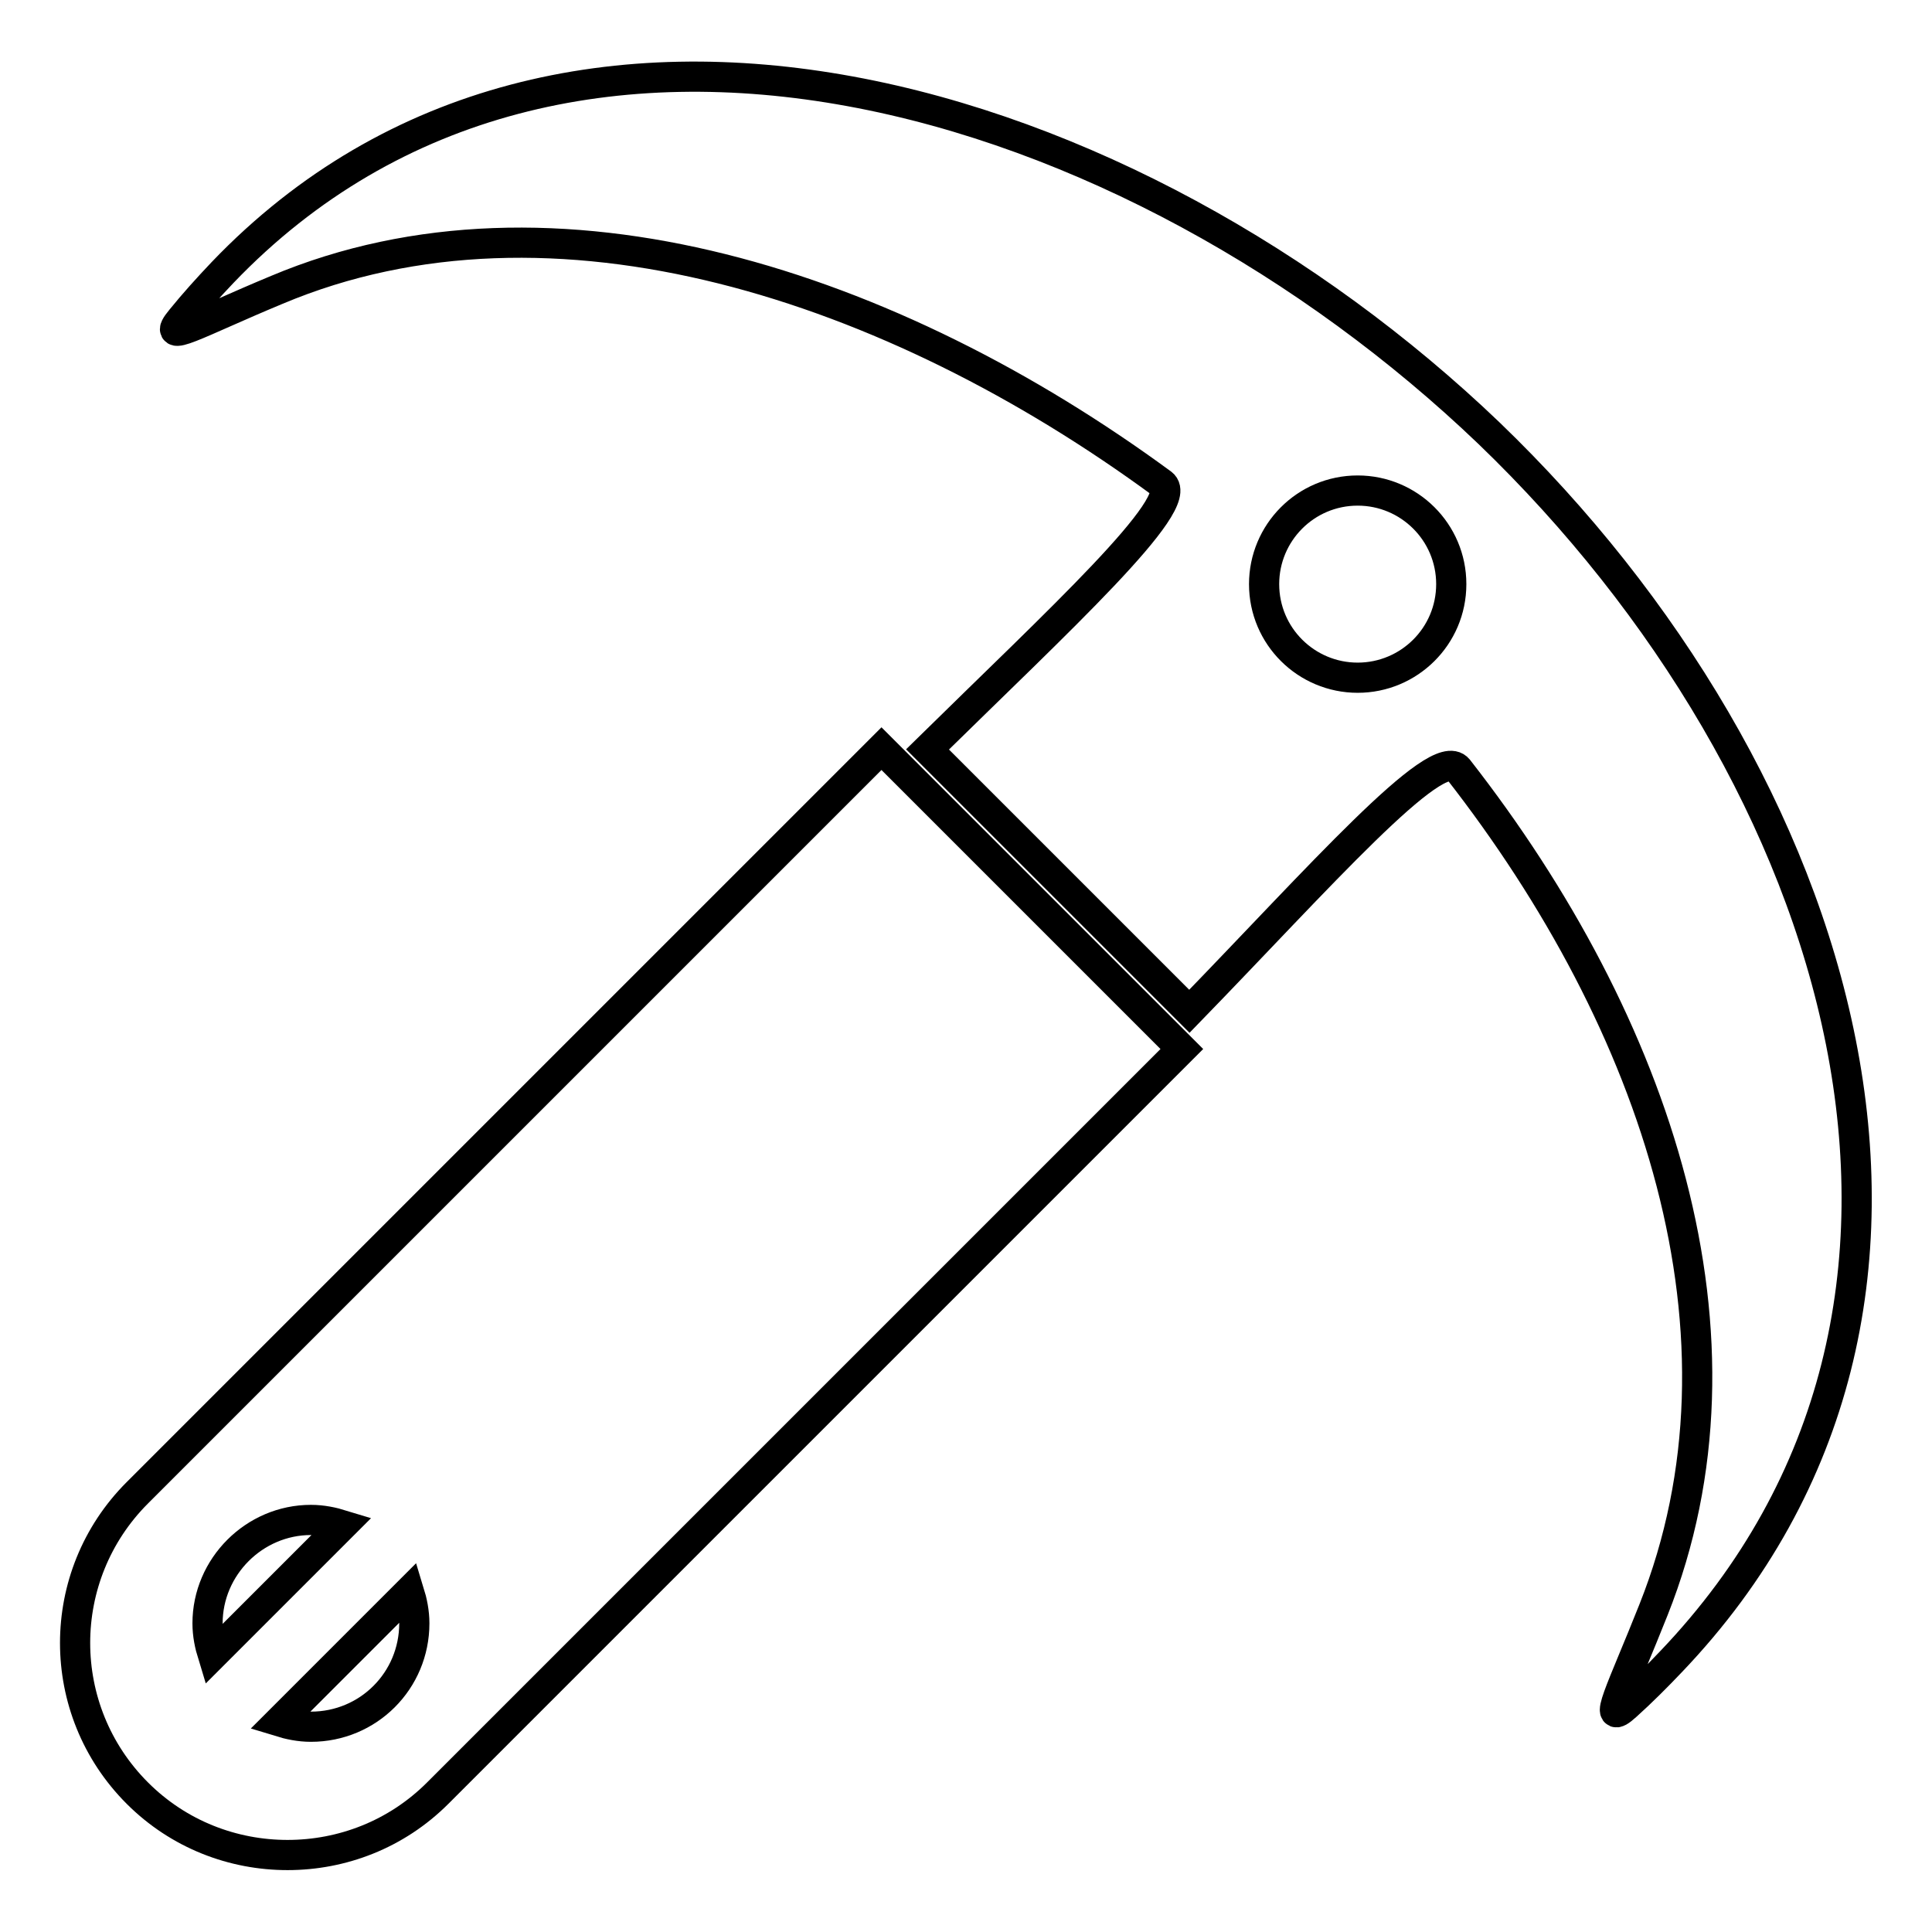
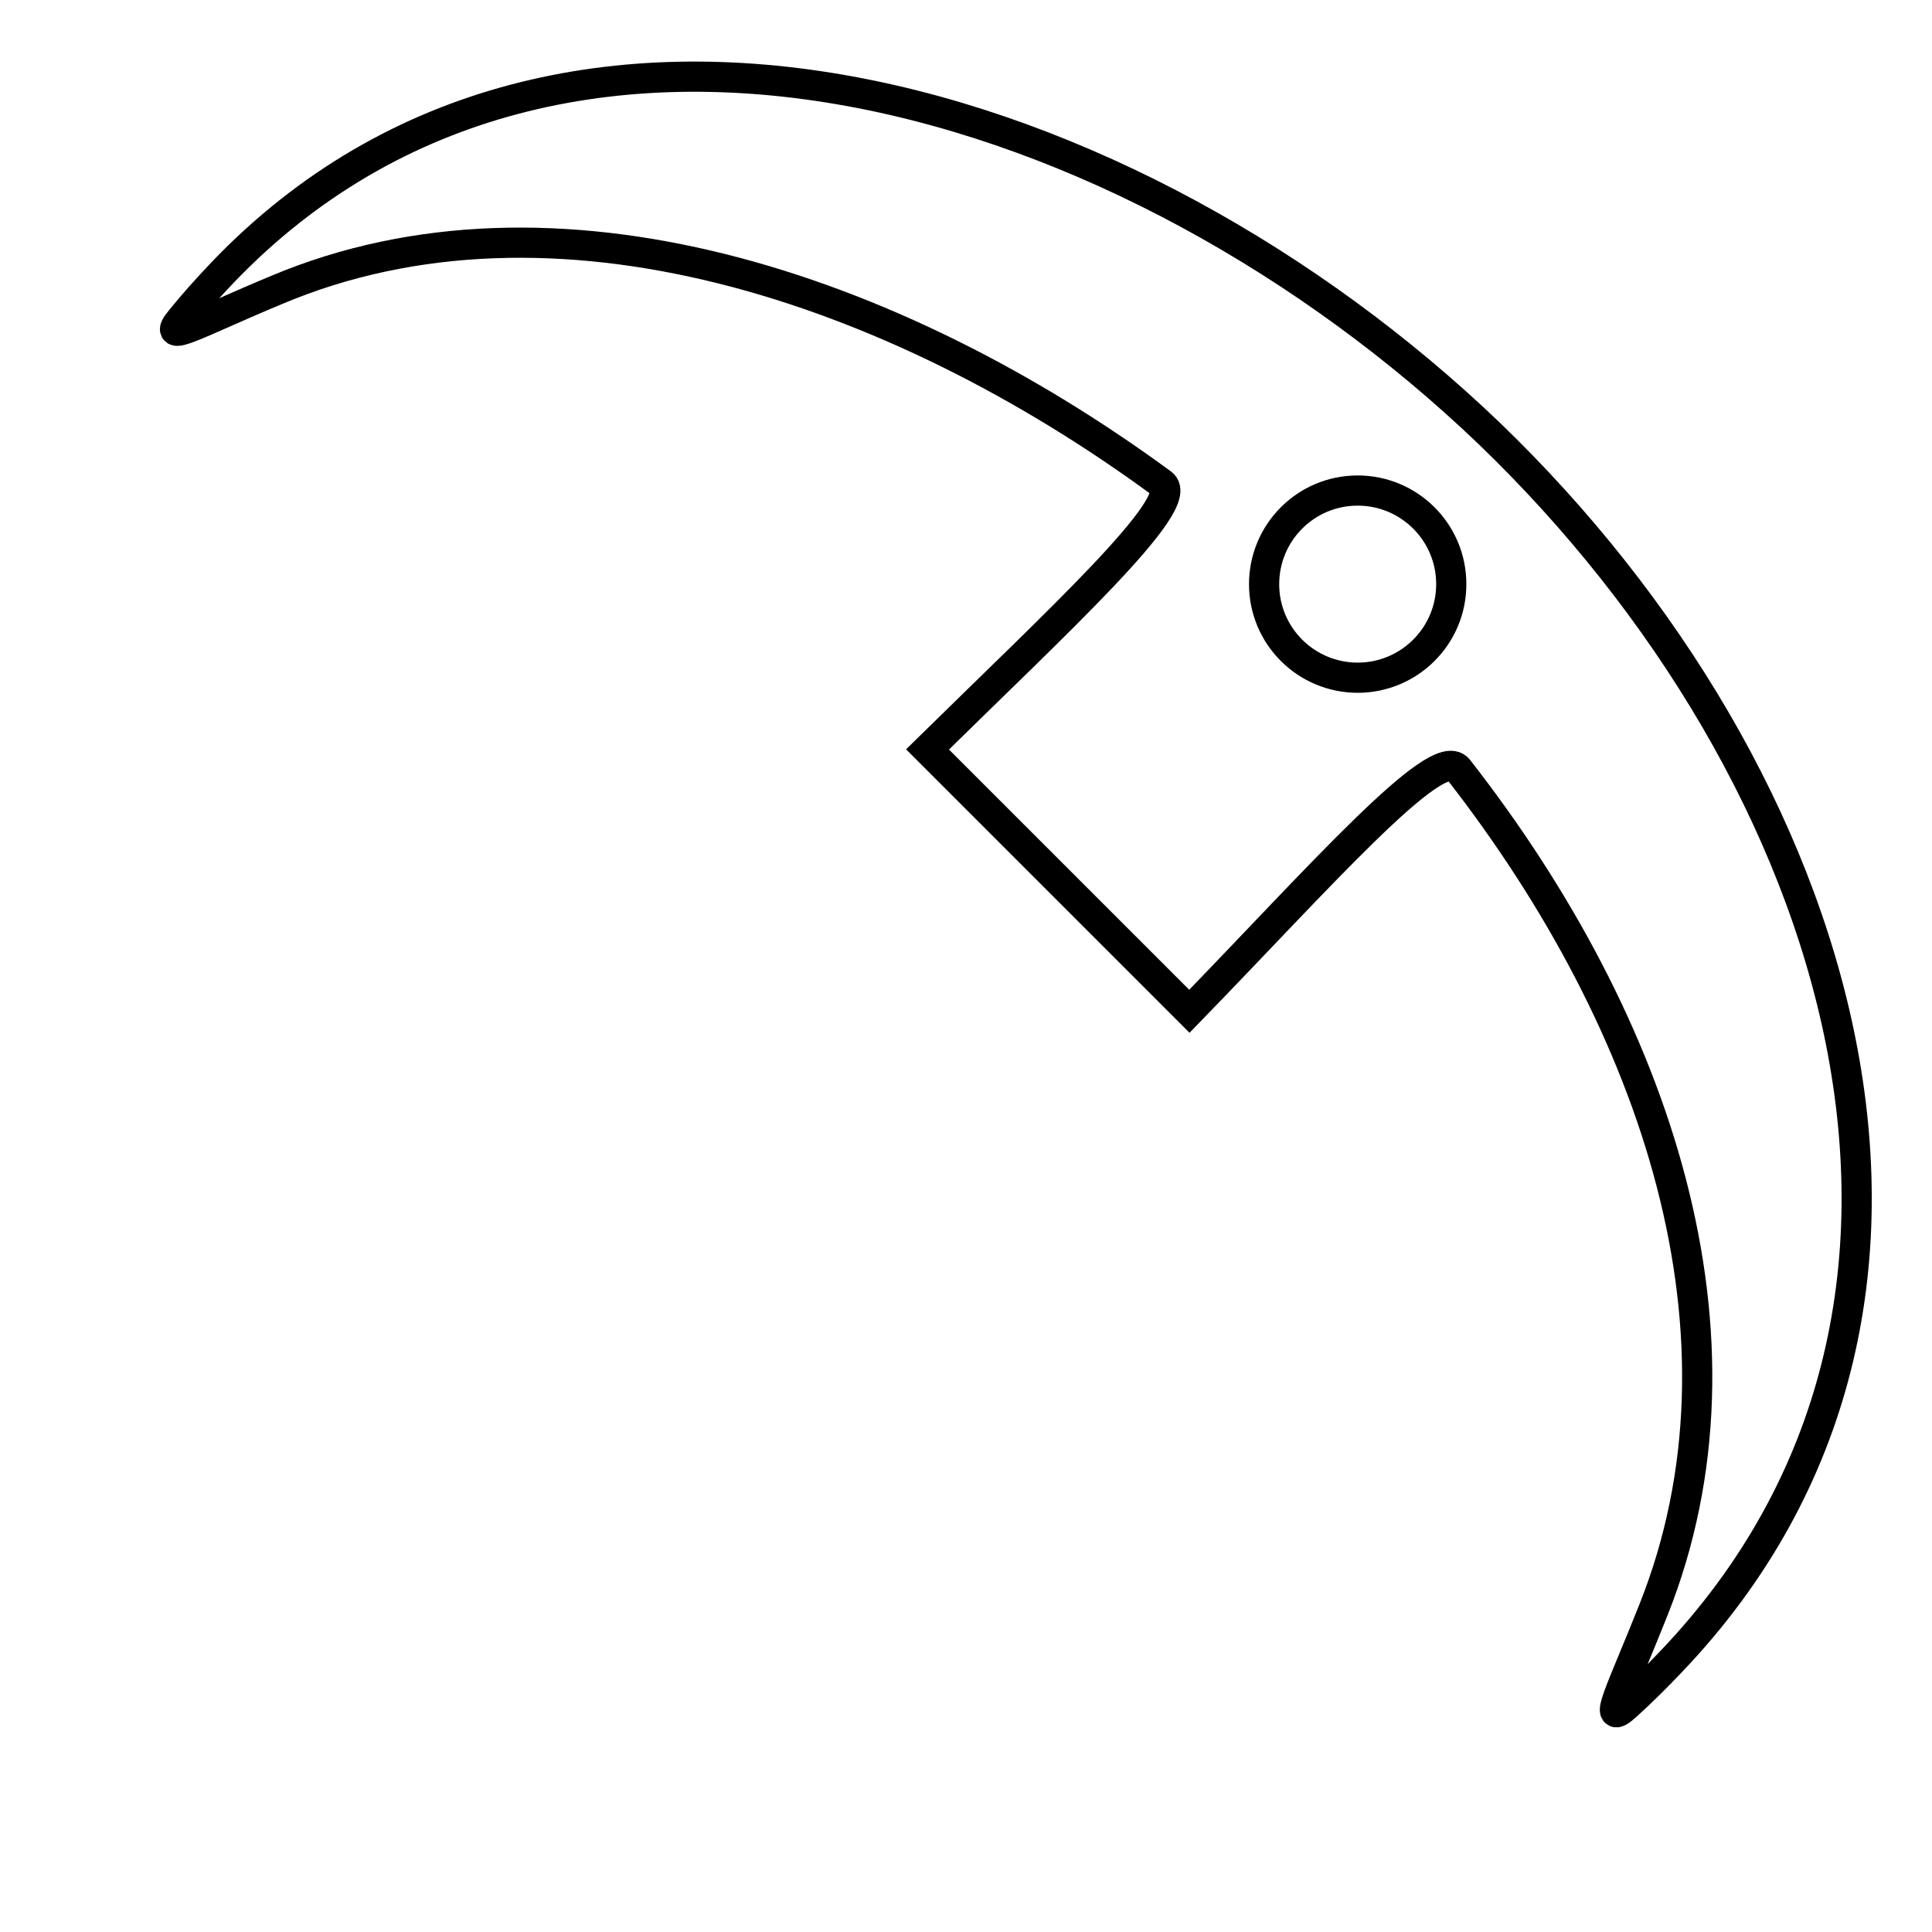
<svg xmlns="http://www.w3.org/2000/svg" version="1.1" x="0px" y="0px" viewBox="0 0 256 256" enable-background="new 0 0 256 256" xml:space="preserve">
  <g>
    <g>
      <g>
        <g>
          <path stroke-width="4" fill-opacity="0" stroke="#000000" d="M197.3,57.4C150.1,12.2,74.7-11.1,29.5,36.1c-1.9,2-3.8,4.1-5.5,6.2c-2.9,3.5,2.1,0.5,12.7-3.9c36.6-15.4,81.5-0.6,117.3,25.7c3.3,2.5-13.8,18.2-31.1,35.2l34.7,34.7c17.1-17.6,32.8-35.5,35.6-32.1c26.4,33.8,40.3,75.2,25.9,111.4c-4.2,10.6-7,15.8-3.6,12.7c2-1.8,4-3.8,5.9-5.8C266.5,173,244.4,102.7,197.3,57.4z M179.9,89.8c-6.8,0-12.4-5.5-12.4-12.4c0-6.8,5.5-12.4,12.4-12.4c6.8,0,12.4,5.5,12.4,12.4C192.3,84.3,186.7,89.8,179.9,89.8z" />
-           <path stroke-width="4" fill-opacity="0" stroke="#000000" d="M119.8,102.2l-3-3l-98.6,98.6c-11,11-11,28.8,0,39.8c5.5,5.5,12.7,8.2,19.9,8.2s14.4-2.7,19.9-8.2l98.6-98.6l-2.1-2.1L119.8,102.2z M41.2,201.4c1.5,0,2.9,0.3,4.2,0.7l-17.2,17.2c-0.4-1.3-0.7-2.7-0.7-4.2C27.5,207.6,33.7,201.4,41.2,201.4z M41.2,228.8c-1.5,0-2.9-0.3-4.2-0.7l17.2-17.2c0.4,1.3,0.7,2.7,0.7,4.2C54.9,222.7,48.8,228.8,41.2,228.8z" />
        </g>
      </g>
      <g />
      <g />
      <g />
      <g />
      <g />
      <g />
      <g />
      <g />
      <g />
      <g />
      <g />
      <g />
      <g />
      <g />
      <g />
    </g>
  </g>
</svg>